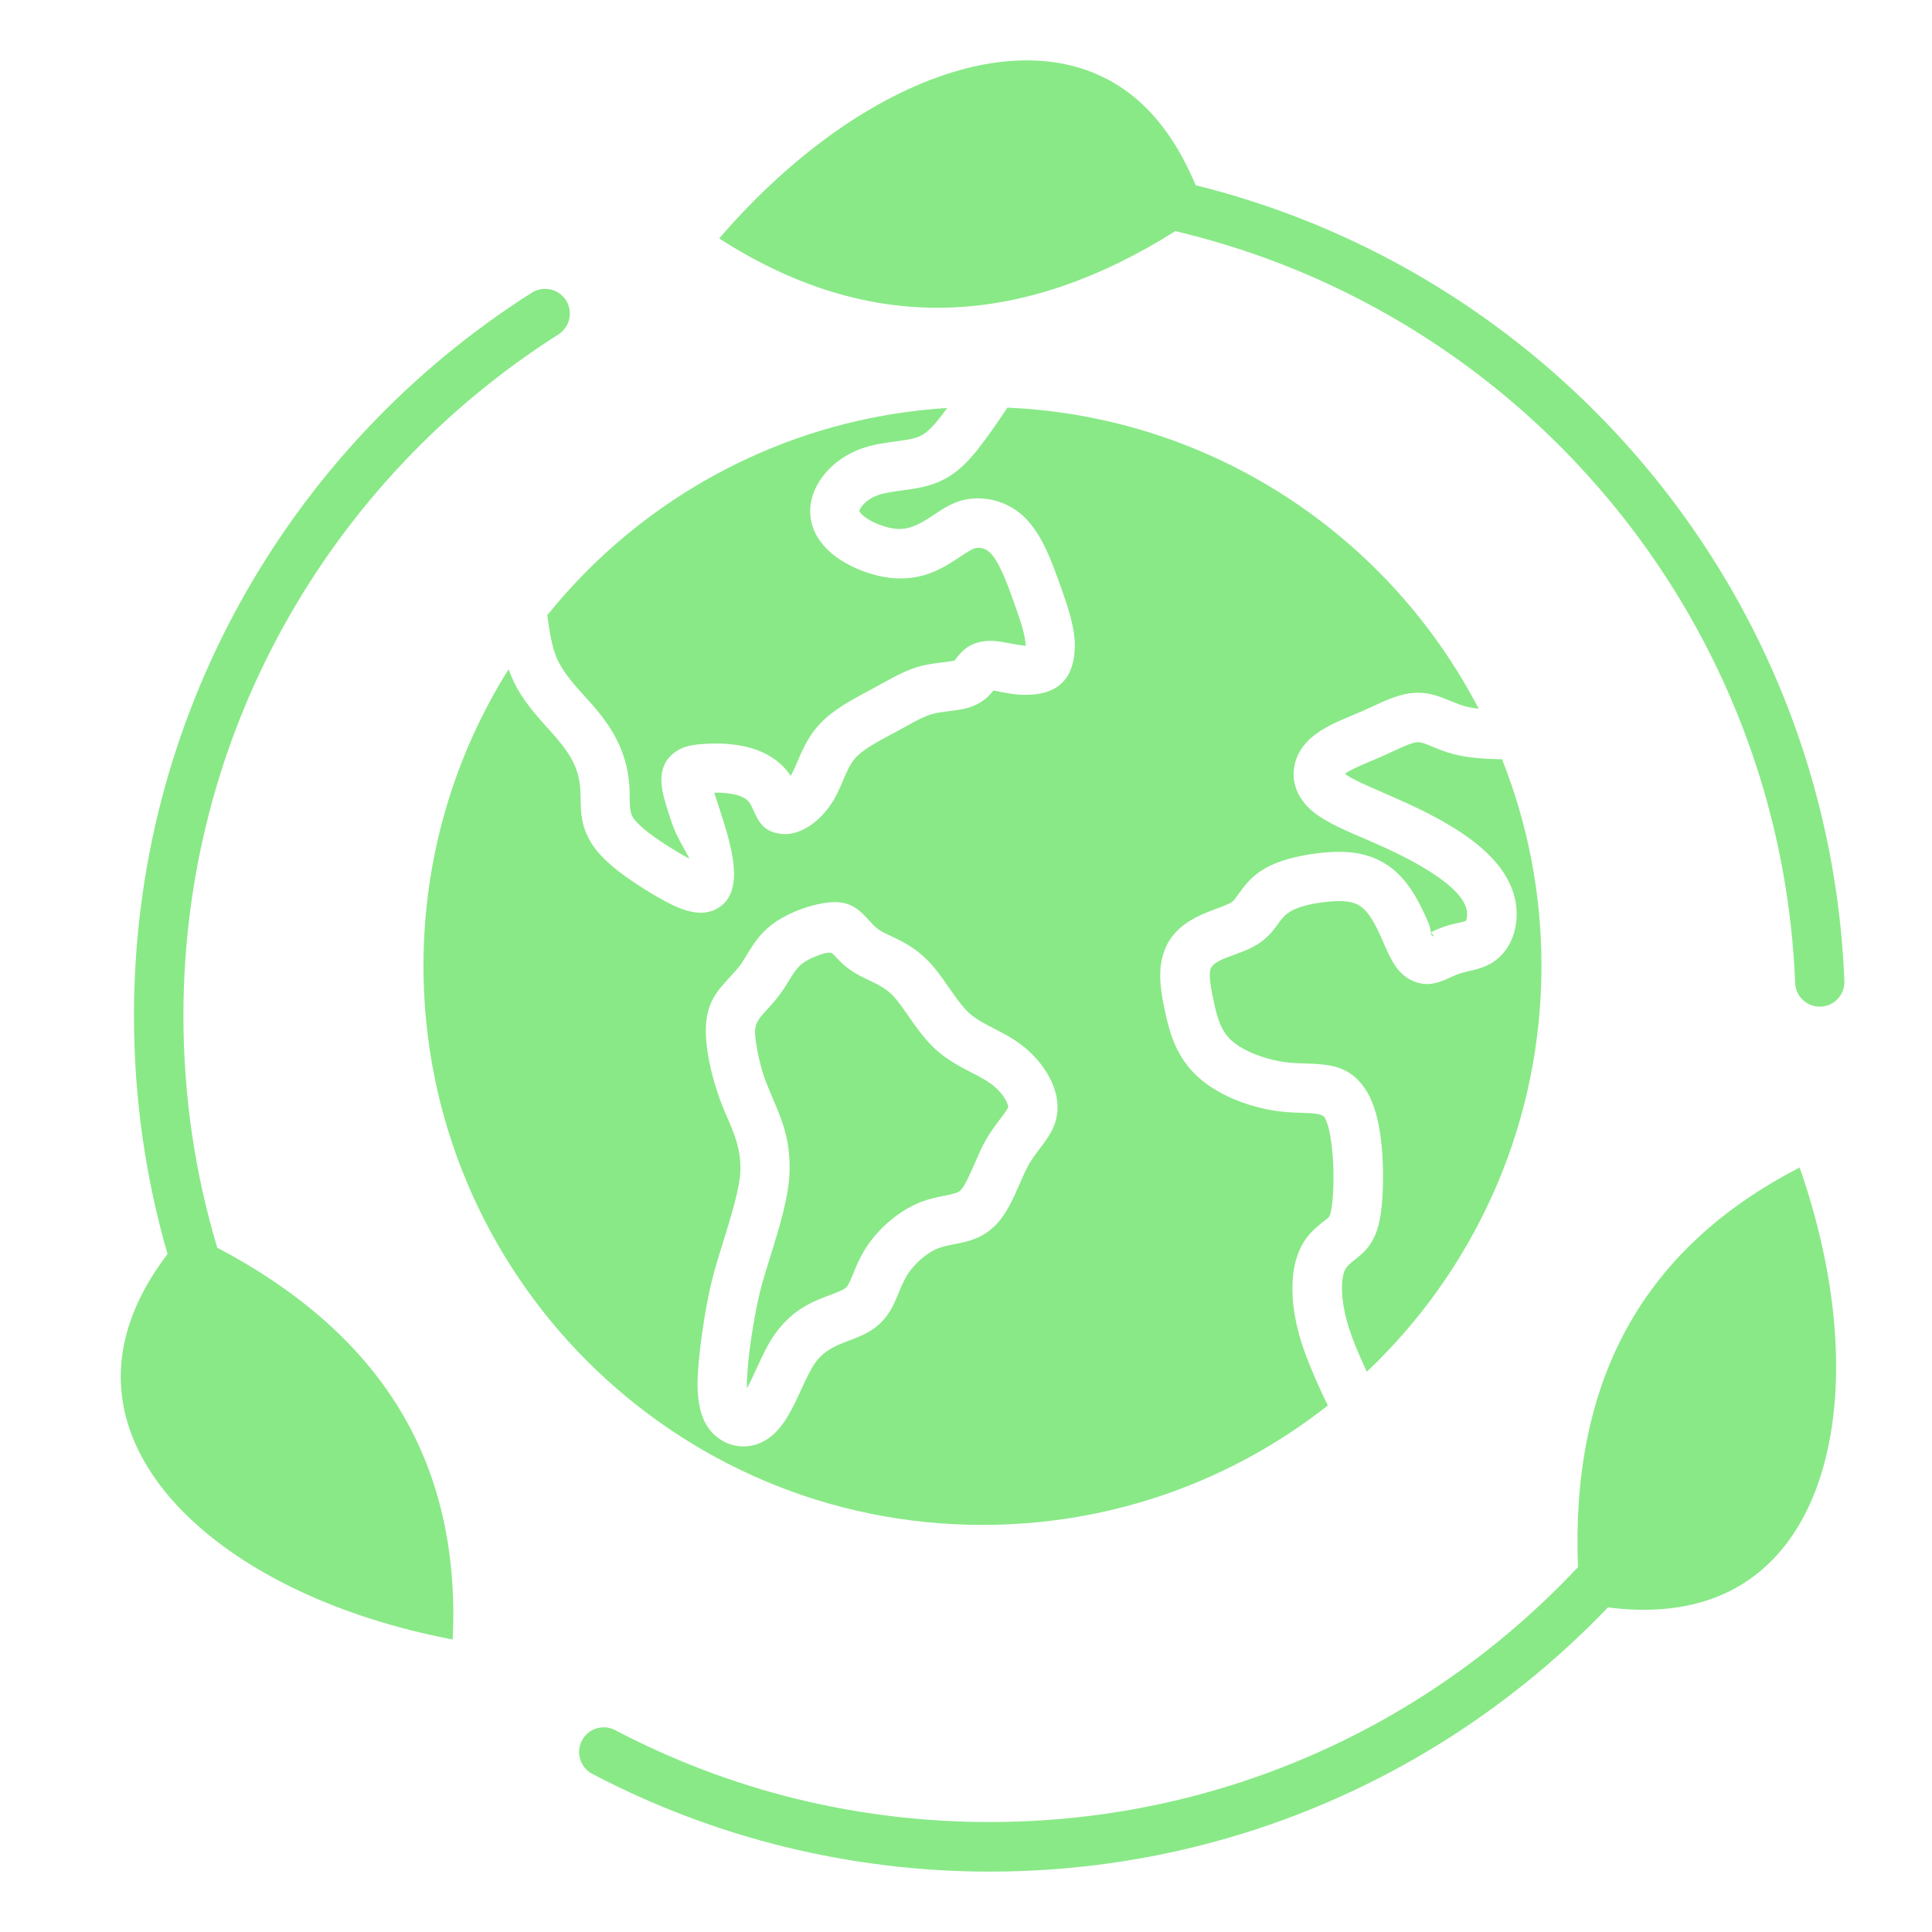
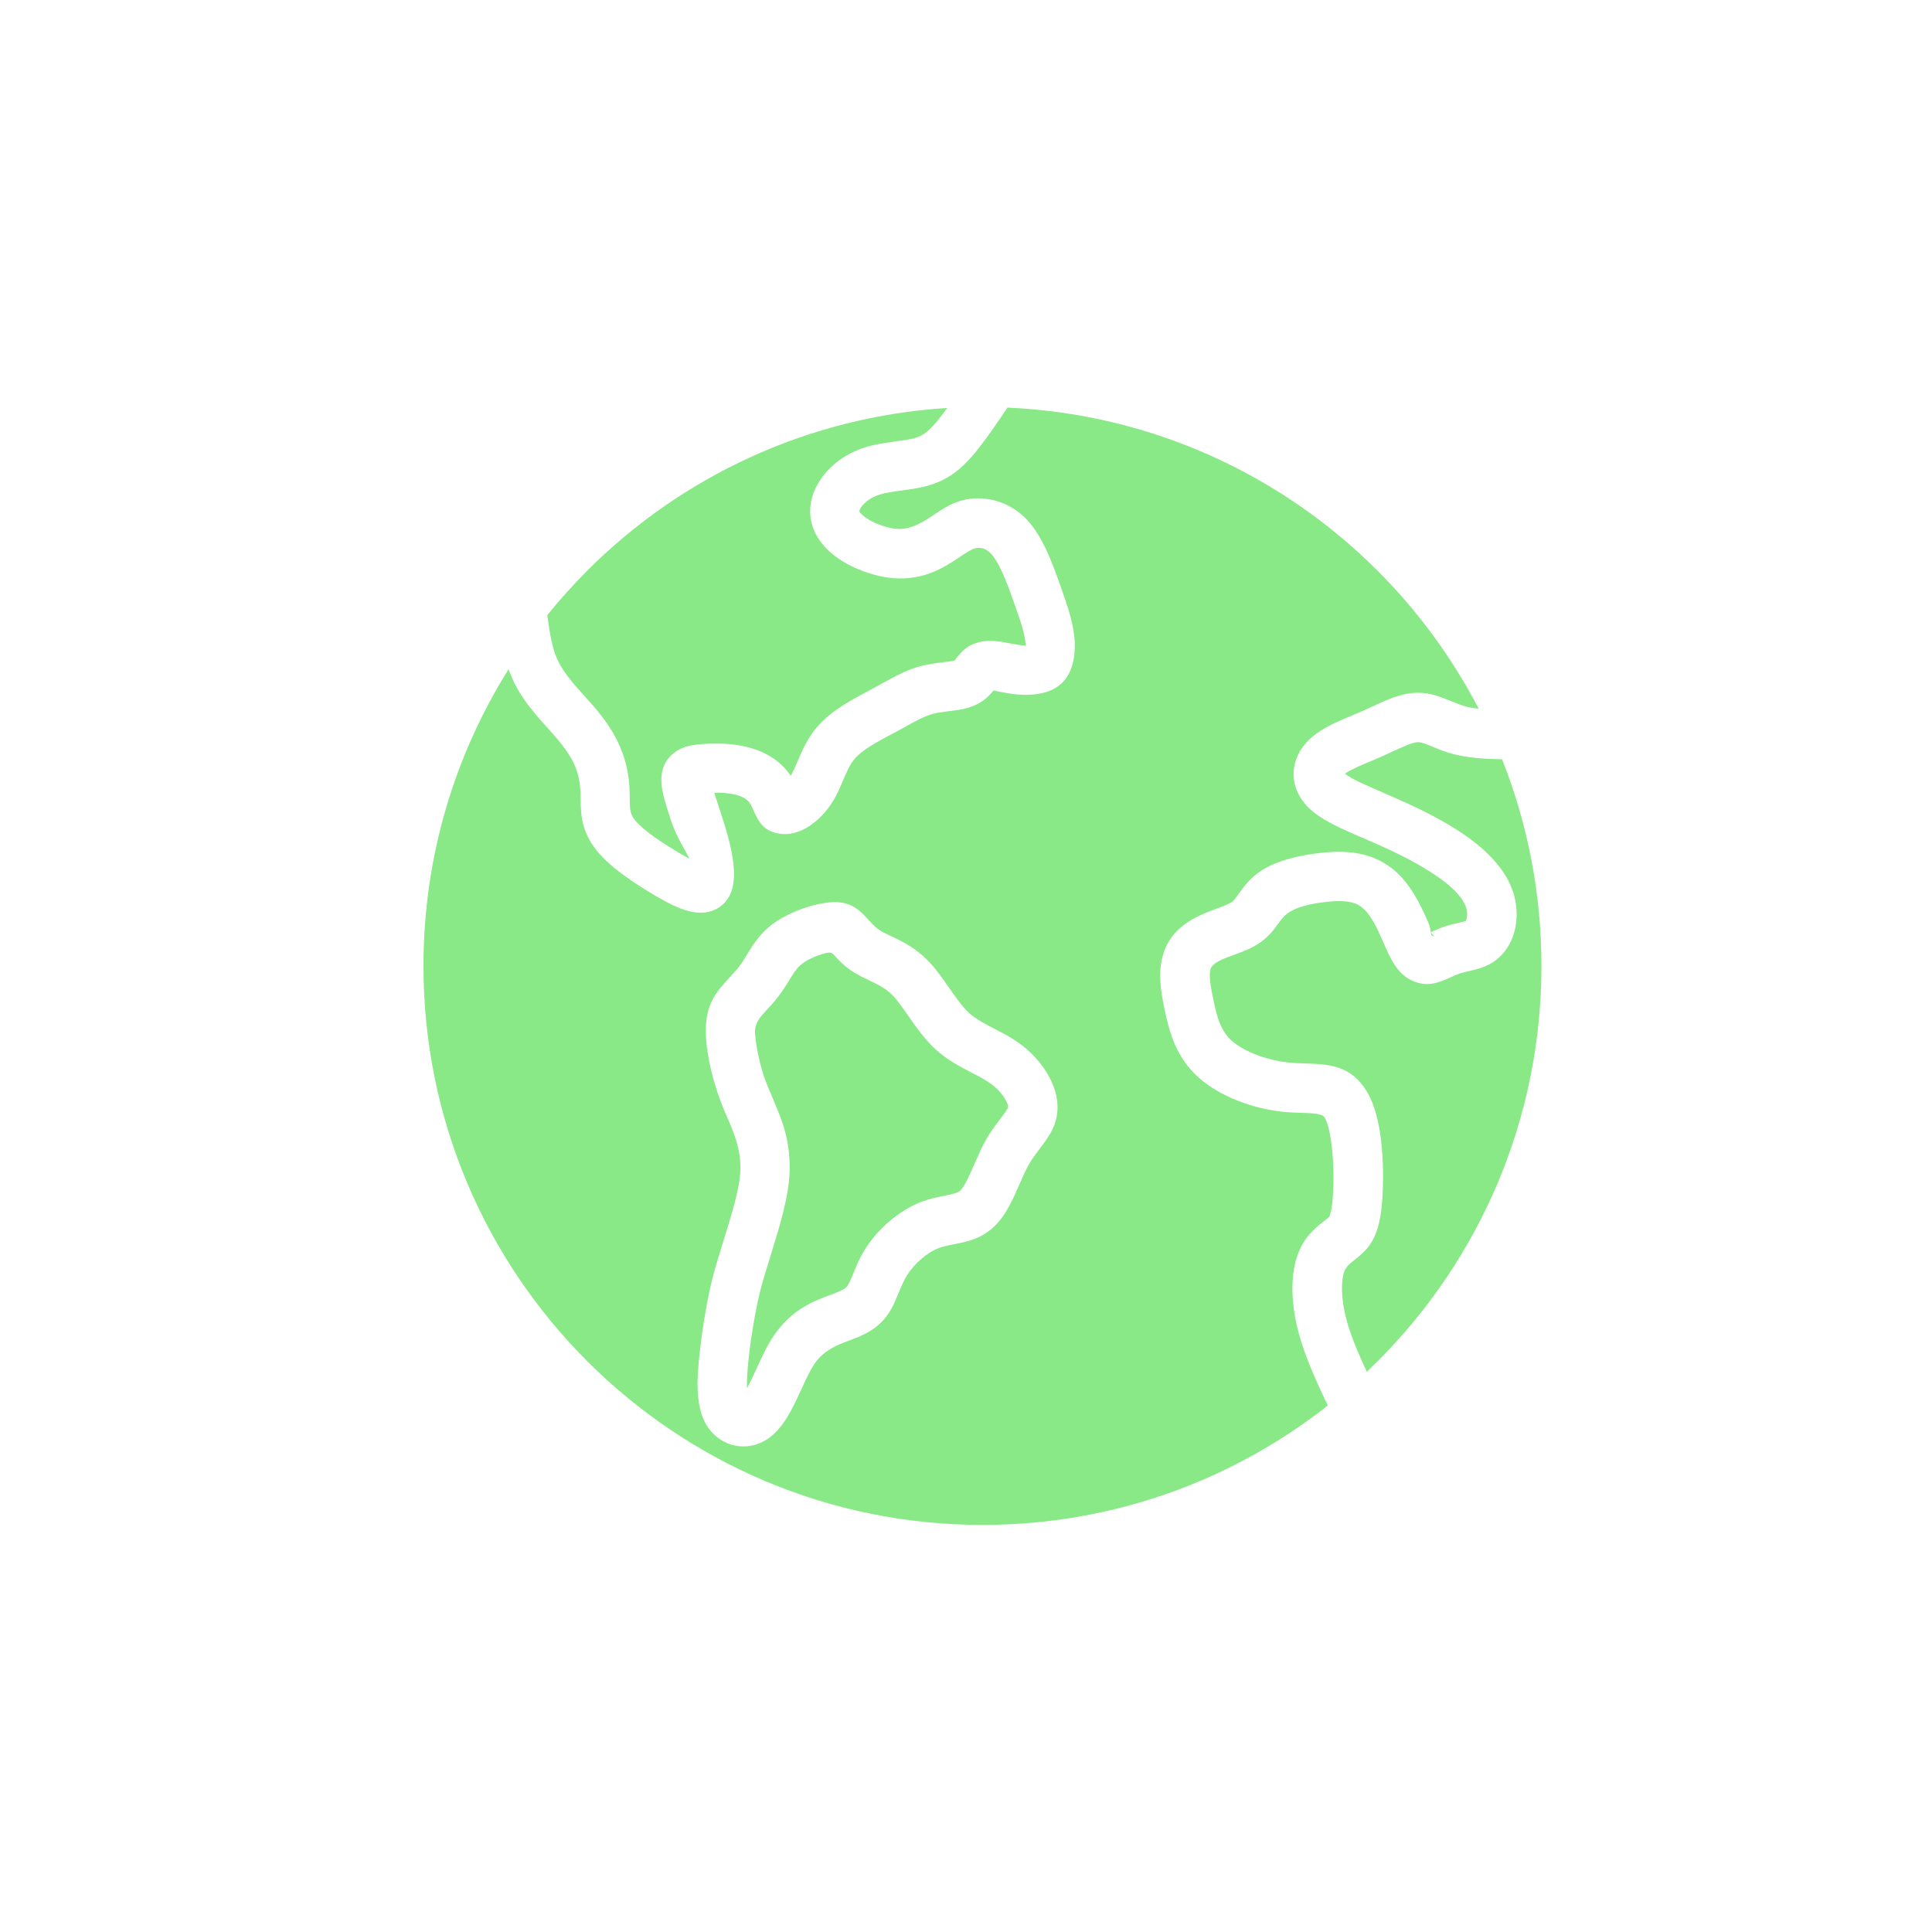
<svg xmlns="http://www.w3.org/2000/svg" width="48" height="48" viewBox="0 0 48 48" fill="none">
  <path fill-rule="evenodd" clip-rule="evenodd" d="M24.625 17.139C24.579 17.149 24.601 17.145 24.633 17.141L24.625 17.139ZM13.607 15.271C13.915 14.89 14.245 14.525 14.591 14.176C16.912 11.855 20.049 10.353 23.534 10.136C23.467 10.229 23.401 10.315 23.339 10.393C23.227 10.534 23.126 10.648 23.026 10.728C22.944 10.796 22.854 10.844 22.749 10.877C22.623 10.915 22.436 10.941 22.25 10.967C21.989 11.003 21.722 11.039 21.466 11.123C21.201 11.21 20.968 11.34 20.774 11.494C20.557 11.669 20.39 11.877 20.278 12.098C20.19 12.275 20.144 12.445 20.132 12.61C20.106 12.977 20.236 13.29 20.461 13.55C20.641 13.759 20.882 13.929 21.139 14.058C21.498 14.238 21.905 14.345 22.202 14.365C22.968 14.419 23.445 14.104 23.863 13.827C24.015 13.727 24.153 13.634 24.238 13.618C24.298 13.606 24.368 13.608 24.436 13.63C24.497 13.651 24.561 13.691 24.621 13.755C24.715 13.853 24.805 14.014 24.894 14.204C24.996 14.427 25.092 14.686 25.184 14.948L25.212 15.027C25.335 15.374 25.487 15.801 25.481 16.056C25.481 16.066 25.473 16.038 25.447 16.038C25.359 16.035 25.225 16.009 25.096 15.985C24.843 15.937 24.609 15.891 24.36 15.947C24.029 16.021 23.897 16.184 23.756 16.357C23.732 16.384 23.742 16.397 23.724 16.407C23.696 16.421 23.566 16.437 23.423 16.455C23.257 16.475 23.078 16.497 22.896 16.543C22.557 16.629 22.272 16.784 21.939 16.968C21.927 16.974 21.915 16.98 21.905 16.986C21.869 17.006 21.827 17.03 21.692 17.103C21.478 17.219 21.59 17.159 21.552 17.179C21.129 17.404 20.647 17.66 20.306 18.055C20.061 18.34 19.935 18.637 19.813 18.92C19.757 19.052 19.702 19.179 19.646 19.271L19.644 19.273C19.373 18.87 18.968 18.655 18.529 18.551C18.14 18.461 17.733 18.461 17.392 18.491C17.139 18.513 16.932 18.557 16.742 18.709C16.497 18.906 16.393 19.165 16.445 19.564C16.473 19.78 16.571 20.081 16.686 20.428C16.8 20.775 17.025 21.122 17.129 21.335C17.015 21.275 16.888 21.201 16.756 21.12C16.531 20.982 16.299 20.834 16.106 20.683C15.938 20.551 15.799 20.422 15.727 20.31C15.647 20.186 15.645 19.999 15.645 19.815C15.643 19.71 15.643 19.606 15.637 19.528C15.604 19.042 15.47 18.639 15.264 18.266C15.073 17.923 14.822 17.62 14.533 17.305C14.152 16.89 13.948 16.623 13.825 16.332C13.719 16.074 13.661 15.759 13.597 15.281L13.607 15.271ZM19.578 22.727C19.791 22.621 20.007 22.545 20.19 22.497C21.046 22.27 21.289 22.535 21.626 22.904C21.692 22.976 21.769 23.06 21.869 23.12C21.919 23.153 22.009 23.195 22.105 23.241C22.39 23.375 22.719 23.532 23.036 23.849C23.239 24.051 23.405 24.292 23.578 24.539C23.74 24.771 23.907 25.01 24.071 25.163C24.244 25.321 24.477 25.441 24.703 25.558C24.922 25.67 25.136 25.78 25.351 25.941C25.62 26.139 25.852 26.394 26.013 26.661C26.194 26.958 26.292 27.281 26.272 27.585C26.244 27.995 26.053 28.247 25.826 28.546C25.74 28.661 25.646 28.783 25.568 28.919C25.483 29.068 25.407 29.242 25.331 29.417C25.163 29.802 24.996 30.183 24.715 30.458C24.386 30.777 24.051 30.845 23.692 30.915C23.564 30.941 23.431 30.967 23.327 31.006C23.185 31.06 23.038 31.152 22.902 31.266C22.756 31.391 22.627 31.535 22.537 31.681C22.453 31.818 22.39 31.968 22.332 32.107C22.226 32.365 22.13 32.6 21.929 32.815C21.672 33.09 21.387 33.196 21.075 33.314C20.802 33.417 20.489 33.535 20.258 33.852C20.142 34.012 20.027 34.259 19.913 34.508C19.691 34.991 19.47 35.475 19.087 35.739C18.856 35.9 18.601 35.956 18.361 35.93C18.098 35.902 17.857 35.775 17.683 35.581C17.536 35.418 17.442 35.216 17.39 34.985C17.348 34.8 17.33 34.602 17.33 34.391C17.33 34.074 17.376 33.611 17.442 33.138C17.512 32.634 17.608 32.121 17.699 31.766C17.767 31.497 17.865 31.18 17.968 30.851C18.168 30.205 18.387 29.507 18.395 29.06C18.405 28.56 18.252 28.191 18.088 27.806C18.082 27.796 18.078 27.786 18.074 27.776C17.991 27.585 17.907 27.389 17.819 27.12C17.741 26.884 17.669 26.619 17.62 26.37C17.572 26.131 17.542 25.889 17.536 25.674C17.52 24.942 17.795 24.645 18.138 24.272C18.236 24.166 18.343 24.051 18.425 23.931C18.457 23.885 18.505 23.806 18.553 23.726C18.688 23.506 18.826 23.279 19.059 23.07C19.209 22.934 19.39 22.82 19.576 22.727L19.578 22.727ZM20.503 23.682C20.384 23.714 20.25 23.76 20.126 23.823C20.035 23.867 19.951 23.921 19.881 23.983C19.777 24.077 19.686 24.224 19.6 24.366C19.55 24.448 19.5 24.529 19.428 24.633C19.285 24.837 19.157 24.976 19.039 25.102C18.88 25.275 18.754 25.411 18.758 25.648C18.762 25.774 18.786 25.945 18.822 26.133C18.866 26.35 18.92 26.563 18.978 26.735C19.035 26.904 19.119 27.1 19.201 27.291C19.205 27.301 19.209 27.311 19.213 27.323C19.432 27.832 19.632 28.316 19.618 29.08C19.606 29.714 19.363 30.494 19.139 31.216C19.045 31.515 18.956 31.804 18.888 32.069C18.806 32.394 18.72 32.857 18.655 33.306C18.597 33.72 18.557 34.121 18.557 34.392C18.557 34.428 18.557 34.462 18.559 34.494C18.633 34.355 18.716 34.177 18.798 33.998C18.94 33.688 19.083 33.377 19.261 33.132C19.709 32.516 20.206 32.33 20.641 32.167C20.814 32.101 20.97 32.043 21.03 31.979C21.082 31.924 21.137 31.79 21.199 31.642C21.277 31.451 21.361 31.246 21.494 31.034C21.652 30.781 21.867 30.536 22.11 30.332C22.346 30.131 22.617 29.965 22.894 29.858C23.1 29.78 23.283 29.744 23.456 29.71C23.63 29.676 23.793 29.642 23.859 29.579C23.967 29.475 24.085 29.202 24.206 28.928C24.3 28.713 24.392 28.498 24.5 28.31C24.615 28.111 24.735 27.953 24.846 27.806C24.954 27.664 25.044 27.544 25.046 27.503C25.05 27.457 25.018 27.383 24.966 27.295C24.886 27.162 24.765 27.032 24.619 26.926C24.488 26.829 24.314 26.739 24.14 26.649C23.839 26.492 23.532 26.334 23.239 26.065C22.97 25.817 22.765 25.524 22.567 25.239C22.428 25.04 22.294 24.846 22.166 24.717C21.993 24.545 21.773 24.441 21.582 24.35C21.46 24.292 21.347 24.238 21.225 24.164C20.984 24.015 20.846 23.863 20.724 23.73C20.677 23.68 20.645 23.646 20.503 23.684L20.503 23.682ZM35.627 23.259C35.641 23.261 35.631 23.249 35.615 23.231L35.627 23.259ZM37.318 18.864C37.95 20.453 38.297 22.184 38.297 23.997C38.297 27.832 36.742 31.304 34.229 33.818C34.141 33.906 34.05 33.994 33.958 34.081C33.904 33.966 33.856 33.858 33.81 33.756C33.663 33.423 33.539 33.104 33.461 32.817C33.388 32.552 33.35 32.305 33.342 32.089C33.334 31.886 33.354 31.72 33.394 31.601C33.439 31.471 33.555 31.379 33.659 31.298C33.691 31.272 33.725 31.246 33.755 31.22C33.767 31.21 33.78 31.2 33.792 31.188C33.934 31.066 34.056 30.931 34.161 30.695C34.249 30.49 34.313 30.221 34.341 29.818C34.371 29.413 34.373 28.831 34.309 28.306C34.255 27.866 34.151 27.447 33.974 27.144C33.571 26.458 33.025 26.44 32.386 26.42C32.265 26.416 32.137 26.412 32.006 26.398C31.742 26.37 31.459 26.3 31.196 26.198C30.957 26.103 30.751 25.989 30.606 25.86C30.476 25.746 30.388 25.608 30.323 25.461C30.249 25.293 30.201 25.098 30.161 24.908C30.081 24.539 30.031 24.256 30.071 24.091C30.093 23.997 30.187 23.913 30.396 23.823C30.444 23.802 30.548 23.764 30.65 23.726C30.911 23.63 31.168 23.538 31.401 23.347C31.571 23.207 31.667 23.072 31.768 22.932C31.904 22.744 32.054 22.531 32.817 22.424C33.262 22.362 33.557 22.376 33.752 22.485C33.944 22.593 34.105 22.828 34.277 23.207C34.295 23.247 34.331 23.327 34.365 23.405C34.552 23.829 34.71 24.192 35.083 24.362C35.474 24.541 35.763 24.408 36.084 24.262C36.142 24.236 36.203 24.208 36.277 24.184C36.343 24.162 36.413 24.145 36.481 24.13C36.77 24.063 37.045 23.999 37.306 23.728C37.496 23.53 37.627 23.247 37.667 22.932C37.701 22.669 37.675 22.374 37.567 22.09C37.342 21.488 36.798 20.998 36.178 20.605C35.627 20.254 35.005 19.973 34.536 19.769C34.333 19.68 34.512 19.759 34.331 19.68H34.329L34.331 19.678C33.936 19.508 33.579 19.354 33.414 19.223C33.545 19.127 33.804 19.017 34.068 18.906C34.147 18.872 34.227 18.84 34.353 18.784C34.421 18.754 34.514 18.71 34.606 18.668C34.865 18.547 35.099 18.439 35.234 18.439C35.318 18.439 35.446 18.491 35.589 18.551C35.743 18.615 35.908 18.684 36.114 18.736C36.479 18.832 36.893 18.856 37.318 18.864ZM32.995 34.915C30.632 36.776 27.652 37.886 24.41 37.886C20.575 37.886 17.103 36.331 14.589 33.818C12.076 31.305 10.521 27.832 10.521 23.997C10.521 21.289 11.296 18.762 12.636 16.626C12.656 16.682 12.676 16.738 12.7 16.792C12.882 17.234 13.153 17.593 13.637 18.122C13.865 18.373 14.06 18.608 14.198 18.852C14.319 19.071 14.397 19.31 14.417 19.599C14.423 19.689 14.423 19.751 14.425 19.813C14.429 20.174 14.433 20.535 14.7 20.959C14.854 21.203 15.091 21.43 15.358 21.639C15.602 21.829 15.869 22.004 16.122 22.158C16.387 22.319 16.643 22.465 16.874 22.557C17.259 22.712 17.61 22.732 17.897 22.521C18.521 22.068 18.148 20.93 17.857 20.04C17.817 19.916 17.777 19.797 17.745 19.695C17.917 19.691 18.096 19.703 18.254 19.739C18.421 19.777 18.563 19.845 18.635 19.962C18.663 20.006 18.683 20.052 18.701 20.092C18.844 20.409 18.962 20.676 19.433 20.72C19.676 20.744 19.961 20.644 20.21 20.451C20.384 20.317 20.559 20.128 20.695 19.904C20.797 19.737 20.87 19.569 20.942 19.396C21.026 19.197 21.114 18.991 21.237 18.848C21.427 18.626 21.799 18.429 22.125 18.255C22.26 18.183 22.148 18.245 22.27 18.178L22.497 18.054C22.506 18.048 22.517 18.042 22.527 18.036C22.773 17.9 22.986 17.785 23.192 17.731C23.305 17.703 23.437 17.687 23.562 17.671C23.818 17.639 24.053 17.611 24.28 17.494C24.482 17.39 24.589 17.27 24.683 17.154C24.727 17.163 24.791 17.175 24.859 17.19C25.028 17.222 25.208 17.258 25.413 17.262C26.366 17.286 26.685 16.782 26.703 16.082C26.715 15.595 26.522 15.055 26.368 14.616L26.34 14.538C26.237 14.249 26.131 13.956 26.007 13.687C25.868 13.386 25.706 13.116 25.509 12.907C25.303 12.688 25.062 12.548 24.819 12.466C24.53 12.37 24.241 12.361 23.995 12.41C23.678 12.472 23.441 12.63 23.182 12.803C22.928 12.971 22.637 13.164 22.284 13.14C22.121 13.128 21.891 13.068 21.682 12.963C21.562 12.903 21.455 12.831 21.387 12.755C21.365 12.729 21.351 12.709 21.351 12.698C21.353 12.684 21.357 12.668 21.367 12.648C21.399 12.584 21.457 12.516 21.536 12.454C21.618 12.387 21.718 12.333 21.838 12.293C21.997 12.241 22.206 12.213 22.408 12.185C22.643 12.153 22.872 12.123 23.1 12.053C23.369 11.97 23.59 11.85 23.79 11.688C23.975 11.539 24.133 11.367 24.296 11.16C24.528 10.867 24.777 10.504 25.03 10.127C28.616 10.285 31.852 11.804 34.227 14.181C35.23 15.184 36.078 16.339 36.738 17.609C36.622 17.595 36.513 17.577 36.419 17.553C36.297 17.52 36.17 17.468 36.052 17.42C35.785 17.312 35.547 17.212 35.23 17.212C34.83 17.212 34.477 17.376 34.088 17.557C34.022 17.587 33.954 17.619 33.856 17.663C33.799 17.687 33.695 17.731 33.591 17.775C33.224 17.93 32.861 18.082 32.582 18.325C32.566 18.337 32.55 18.351 32.536 18.365L32.52 18.381C32.289 18.606 32.159 18.878 32.141 19.169C32.124 19.452 32.217 19.731 32.429 19.978C32.441 19.994 32.456 20.01 32.469 20.026L32.484 20.04C32.792 20.357 33.286 20.572 33.842 20.812L33.843 20.81L34.044 20.898C34.467 21.083 35.027 21.336 35.518 21.649C35.942 21.917 36.303 22.218 36.415 22.521C36.449 22.611 36.457 22.7 36.447 22.776C36.439 22.83 36.429 22.866 36.417 22.88C36.409 22.888 36.309 22.912 36.202 22.936C36.094 22.962 35.982 22.986 35.873 23.025C35.777 23.057 35.673 23.105 35.571 23.151C35.542 23.163 35.583 23.207 35.609 23.235L35.621 23.263C35.615 23.261 35.605 23.257 35.587 23.251C35.532 23.227 35.569 23.111 35.484 22.918C35.458 22.862 35.434 22.802 35.388 22.702C35.103 22.082 34.794 21.669 34.343 21.416C33.892 21.165 33.364 21.111 32.644 21.211C31.358 21.392 31.045 21.831 30.762 22.224C30.71 22.297 30.662 22.365 30.62 22.399C30.55 22.455 30.387 22.515 30.221 22.577C30.133 22.609 30.042 22.643 29.904 22.702C29.29 22.966 28.989 23.323 28.873 23.805C28.775 24.214 28.839 24.643 28.953 25.169C29.009 25.424 29.076 25.688 29.194 25.957C29.322 26.248 29.505 26.529 29.79 26.78C30.05 27.01 30.383 27.201 30.741 27.343C31.099 27.486 31.497 27.582 31.878 27.622C32.036 27.638 32.193 27.644 32.343 27.648C32.618 27.658 32.853 27.664 32.913 27.768C32.993 27.905 33.049 28.164 33.085 28.459C33.139 28.904 33.139 29.393 33.113 29.736C33.095 29.989 33.067 30.129 33.033 30.21C33.025 30.228 33.011 30.244 32.995 30.26C32.987 30.266 32.979 30.272 32.969 30.28C32.947 30.298 32.921 30.318 32.895 30.338C32.658 30.525 32.389 30.735 32.227 31.213C32.141 31.463 32.1 31.78 32.112 32.137C32.123 32.442 32.175 32.783 32.273 33.144C32.371 33.505 32.516 33.876 32.68 34.251C32.782 34.486 32.887 34.707 32.989 34.919L32.995 34.915Z" fill="#89E987" />
-   <path fill-rule="evenodd" clip-rule="evenodd" d="M29.704 4.602C33.371 5.508 36.665 7.37 39.304 9.903C43.14 13.586 45.597 18.693 45.823 24.374C45.837 24.713 45.572 24.997 45.236 25.009C44.897 25.023 44.612 24.759 44.6 24.422C44.385 19.07 42.068 14.256 38.454 10.786C35.918 8.351 32.741 6.577 29.2 5.743C27.311 6.933 25.461 7.564 23.654 7.639C21.698 7.719 19.769 7.149 17.867 5.924C19.73 3.763 21.873 2.287 23.87 1.735C24.689 1.509 25.481 1.443 26.213 1.551C26.923 1.655 27.579 1.93 28.151 2.389C28.773 2.889 29.302 3.633 29.705 4.6H29.701L29.704 4.602ZM44.711 29.007C42.701 30.042 41.24 31.426 40.334 33.159C39.491 34.768 39.116 36.693 39.205 38.934C38.005 40.214 36.641 41.335 35.145 42.266C32.082 44.169 28.463 45.268 24.588 45.268C22.929 45.268 21.322 45.068 19.79 44.693C18.205 44.304 16.697 43.726 15.286 42.986C14.986 42.827 14.614 42.944 14.458 43.242C14.3 43.543 14.416 43.914 14.715 44.071C16.213 44.857 17.816 45.471 19.497 45.884C21.131 46.285 22.836 46.5 24.588 46.5C28.698 46.5 32.536 45.333 35.792 43.309C37.317 42.36 38.715 41.225 39.95 39.935C40.993 40.071 41.888 39.971 42.634 39.682C43.316 39.417 43.882 38.984 44.329 38.422C44.788 37.843 45.126 37.125 45.338 36.302C45.86 34.296 45.651 31.701 44.712 29.009L44.711 29.007ZM11.247 40.735C11.355 38.479 10.886 36.523 9.839 34.87C8.864 33.334 7.383 32.044 5.398 30.999C4.85 29.175 4.557 27.242 4.557 25.238C4.557 21.74 5.452 18.454 7.026 15.594C8.659 12.627 11.022 10.12 13.872 8.31C14.159 8.128 14.243 7.749 14.063 7.462C13.88 7.175 13.501 7.091 13.214 7.271C10.19 9.189 7.683 11.853 5.949 15.002C4.279 18.039 3.328 21.529 3.328 25.238C3.328 27.29 3.619 29.276 4.162 31.155C3.528 31.988 3.167 32.808 3.047 33.598C2.935 34.324 3.027 35.031 3.29 35.696C3.562 36.384 4.016 37.036 4.62 37.63C6.096 39.082 8.445 40.2 11.249 40.733L11.247 40.735Z" fill="#89E987" />
</svg>